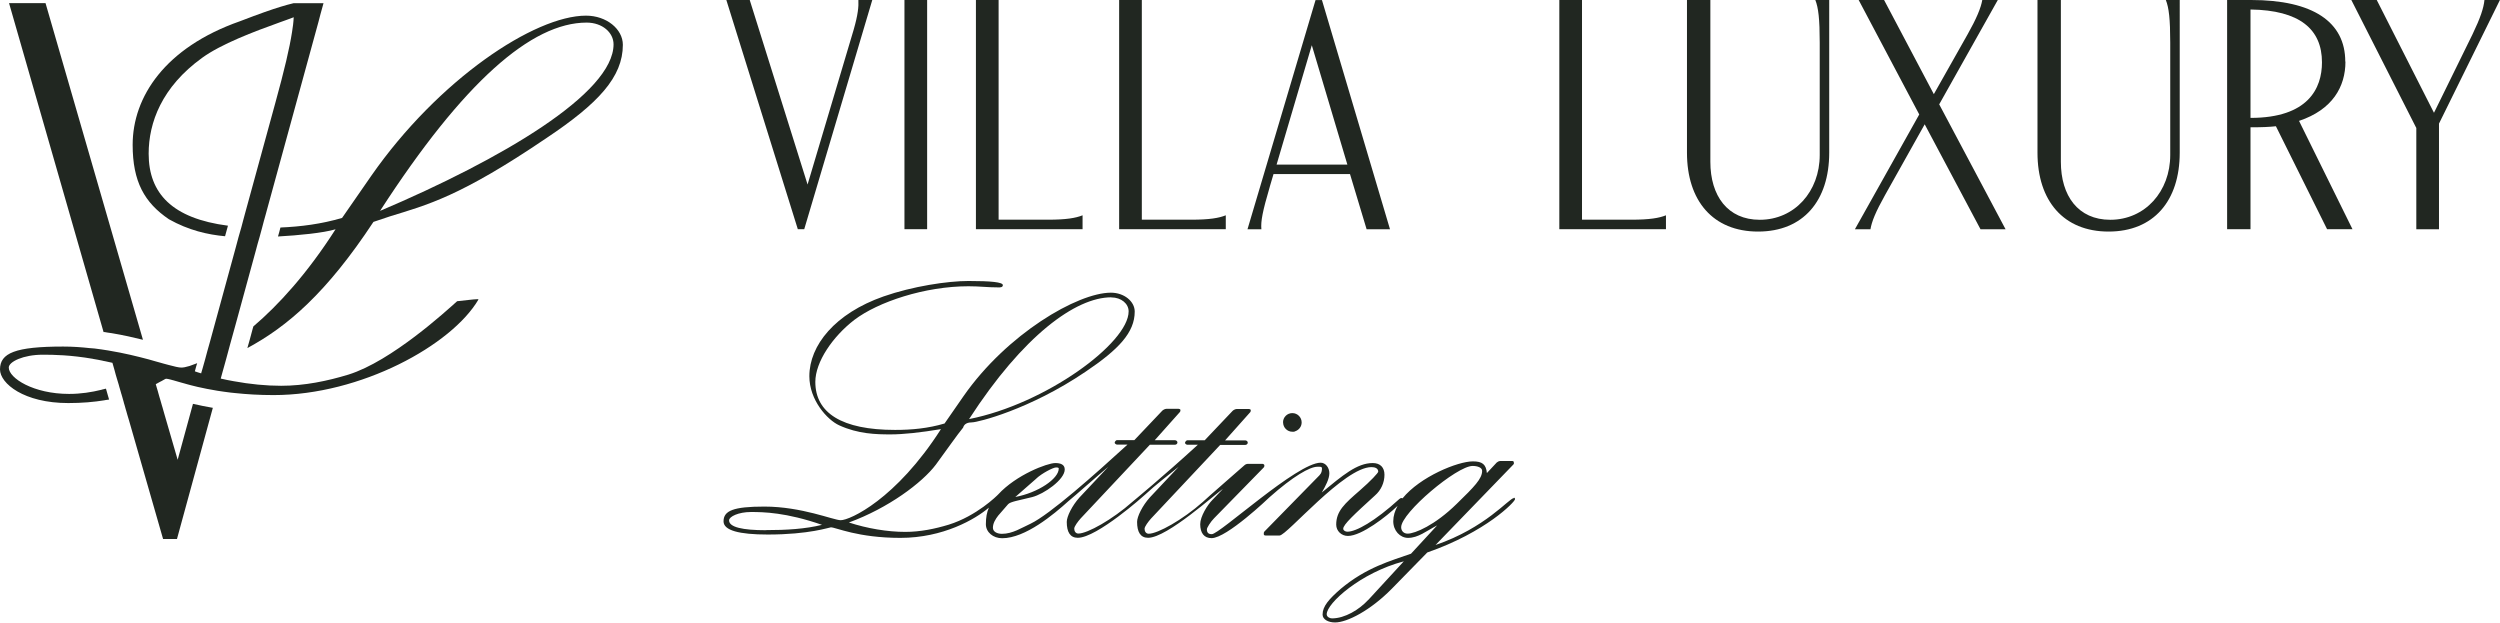
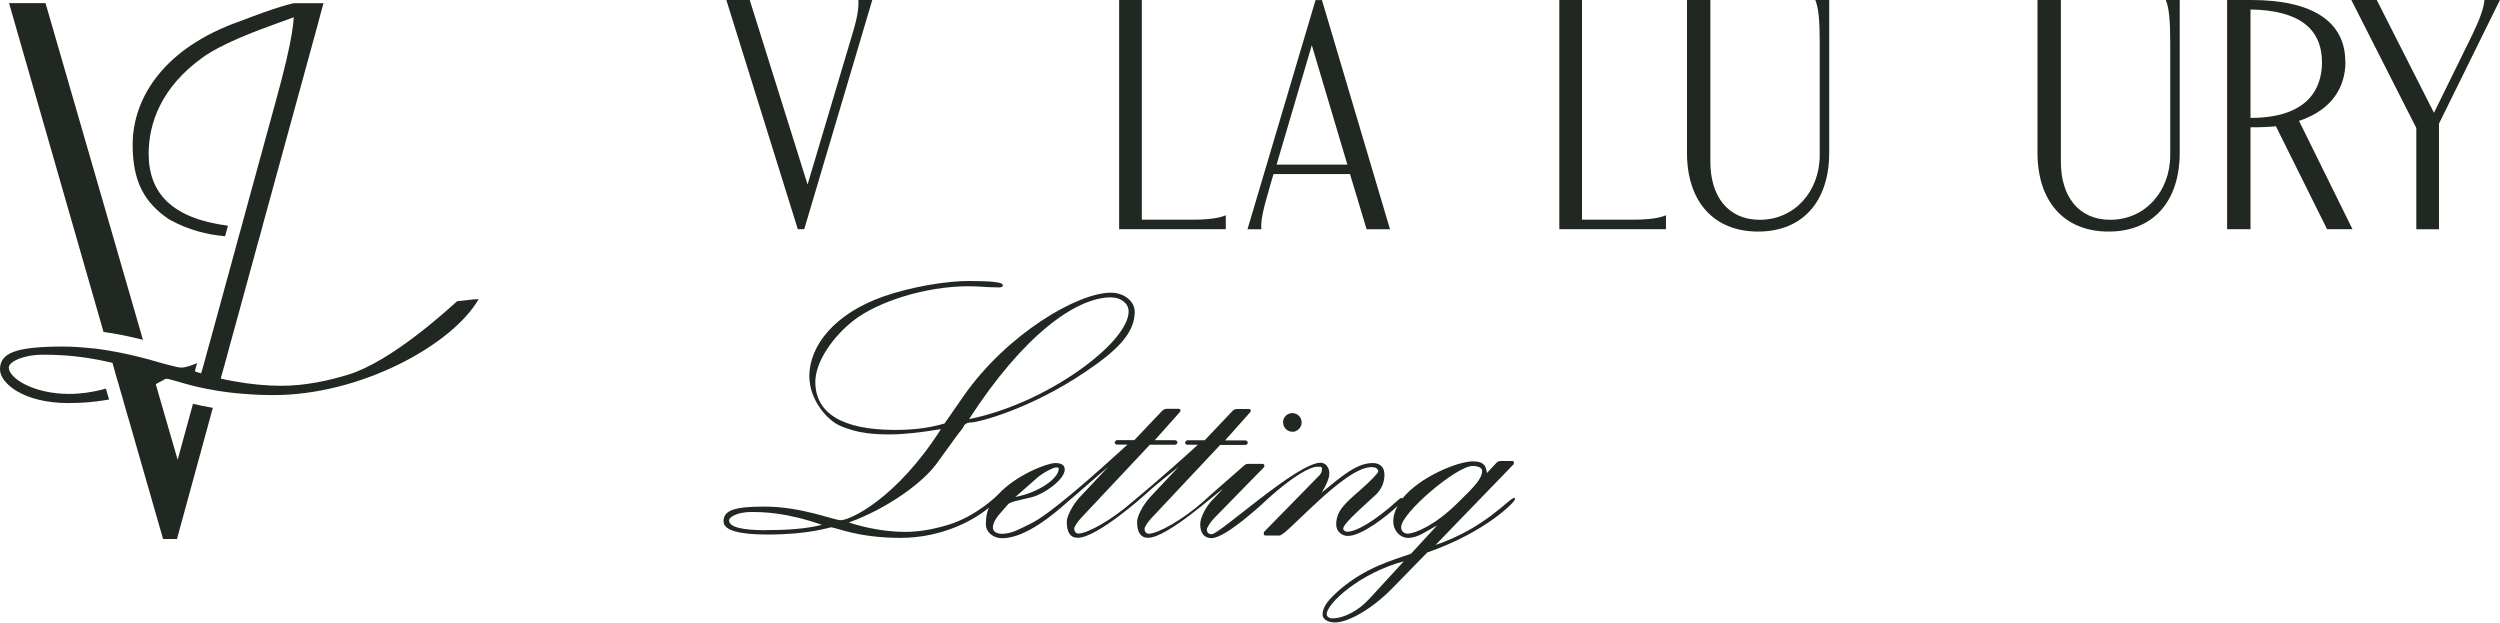
<svg xmlns="http://www.w3.org/2000/svg" id="Livello_1" data-name="Livello 1" viewBox="0 0 284.37 70.85">
  <defs>
    <style>
      .cls-1 {
        fill: #212721;
      }
    </style>
  </defs>
  <path class="cls-1" d="M91.48,26.07L99.22,0h-1.58c.04.73-.04,1.66-.54,3.39l-5.24,17.6L85.28,0h-2.66l8.13,26.07h.73Z" />
-   <rect class="cls-1" x="102.88" width="2.58" height="26.07" />
-   <path class="cls-1" d="M123.14,24.49c-.77.31-1.85.5-3.93.5h-5.62V0h-2.58v26.07h12.13v-1.58Z" />
  <path class="cls-1" d="M139.43,24.49c-.77.31-1.85.5-3.93.5h-5.62V0h-2.58v26.07h12.13v-1.58Z" />
  <path class="cls-1" d="M144.44,21.22l.42-1.42h8.7l1.89,6.28h2.66l-7.74-26.07h-.73l-7.74,26.07h1.58c-.08-.89.12-2,.96-4.85ZM149.22,5.16l4.04,13.56h-8.05l4-13.56Z" />
  <path class="cls-1" d="M179.95,25V0h-2.58v26.07h12.13v-1.58c-.77.31-1.85.5-3.93.5h-5.62Z" />
  <path class="cls-1" d="M206.99,4.85v12.79c0,4.12-2.85,7.36-6.82,7.36-3.66,0-5.62-2.73-5.62-6.59V0h-2.66v17.37c0,5.47,2.96,8.97,8.09,8.97s8.09-3.5,8.09-8.97V0h-1.58c.35.89.5,2.16.5,4.85Z" />
-   <path class="cls-1" d="M227.25,0h-1.77c-.15.89-.66,2.12-1.66,3.89l-3.85,6.82-5.66-10.71h-2.89l6.89,13.02-7.32,13.06h1.77c.15-.89.58-1.96,1.66-3.89l4.51-8.05,6.35,11.94h2.85l-7.55-14.21,6.66-11.86Z" />
  <path class="cls-1" d="M246.86,4.85v12.79c0,4.12-2.85,7.36-6.82,7.36-3.66,0-5.62-2.73-5.62-6.59V0h-2.66v17.37c0,5.47,2.96,8.97,8.09,8.97s8.09-3.5,8.09-8.97V0h-1.58c.35.89.5,2.16.5,4.85Z" />
  <path class="cls-1" d="M266.77,7.01c0-4.51-3.66-7.01-10.71-7.01h-2.73v26.07h2.66v-11.59c1.35,0,2.16-.04,2.89-.12l5.82,11.71h2.89l-6.08-12.32c3.81-1.27,5.28-3.89,5.28-6.74ZM255.99,13.4V1.08c5.58.08,8.13,2.23,8.13,6.01,0,2.97-1.58,6.32-8.13,6.32Z" />
  <path class="cls-1" d="M282.6,0c-.08.89-.46,2.04-1.35,3.89l-4.39,8.94-6.51-12.83h-2.89l7.39,14.56v11.52h2.58v-12.02l6.93-14.06h-1.77Z" />
  <path class="cls-1" d="M172.19,56.66c-.52,0-3.22,3.4-8.9,5.33l8.86-9.16c.09-.09.04-.17.04-.26s-.09-.13-.17-.13h-1.38c-.13,0-.3.09-.39.17l-1.12,1.2c-.09-.99-.52-1.33-1.59-1.33-1.72,0-6,1.74-8.01,4.21-.02-.02-.04-.04-.08-.04-.13,0-.21.04-.3.13-2.79,2.54-4.9,3.7-5.89,3.7-.21,0-.47-.13-.47-.34,0-.47,1.25-1.63,3.61-3.78.69-.6,1.08-1.46,1.08-2.36,0-.82-.47-1.33-1.33-1.33-1.81,0-3.44,1.42-5.8,3.35.43-.73.86-1.55.86-2.19s-.43-1.2-.99-1.2c-2.67,0-11.48,8.13-12.38,8.13-.39,0-.56-.17-.56-.56,0-.17.43-.86.82-1.25l5.63-5.76c.09-.09.09-.17.09-.26s-.13-.17-.22-.17h-1.63c-.21,0-.34.09-.43.17l-2.41,2.11c-.95.82-2.24,1.98-2.32,2.06-2.28,2.02-5.12,3.61-6.15,3.61-.3,0-.47-.26-.47-.56,0-.26.43-.82.73-1.16l7.87-8.38h2.84c.13,0,.3-.09.3-.26s-.17-.26-.3-.26h-2.28l2.88-3.23c.04-.09.04-.13.04-.21s-.13-.13-.21-.13h-1.38c-.17,0-.39.13-.47.21l-3.18,3.35h-1.98c-.13,0-.26.21-.26.3s.17.21.26.21h1.2c-4.04,3.7-7.35,6.41-7.44,6.49-2.28,2.02-5.12,3.61-6.15,3.61-.3,0-.47-.26-.47-.56,0-.26.43-.82.73-1.16l7.87-8.38h2.84c.13,0,.3-.09.3-.26s-.17-.26-.3-.26h-2.28l2.88-3.23c.04-.09.04-.13.04-.21s-.13-.13-.21-.13h-1.38c-.17,0-.39.13-.47.21l-3.18,3.35h-1.98c-.13,0-.26.21-.26.3s.17.21.26.21h1.2c-3.76,3.44-8.83,7.94-11.01,8.99-1.03.47-2.06,1.16-3.27,1.16-.52,0-1.03-.22-1.03-.69,0-.52.3-.99.6-1.38l1.12-1.29c.26-.3,1.2-.43,2.75-.82,1.33-.34,3.7-1.98,3.7-3.14,0-.56-.47-.73-1.08-.73-.9,0-4.43,1.33-6.49,3.57-.13.14-2.45,2.45-5.63,3.44-1.55.47-3.22.82-4.94.82-2.02,0-4.34-.39-6.41-1.07,4.47-1.63,8.34-4.52,9.89-6.58,1.2-1.63,2.46-3.44,3.1-4.21.13-.47.56-.6,1.03-.6.6,0,6.49-1.42,12.9-5.76,3.78-2.54,5.59-4.47,5.59-6.84,0-1.16-1.2-2.15-2.71-2.15-3.78,0-11.83,4.69-16.77,11.78l-2.15,3.1c-1.89.56-3.74.73-5.63.73-6.06,0-9.07-1.93-9.07-5.46,0-2.28,1.98-5.16,4.43-7.05,2.71-2.06,8.04-3.83,12.99-3.83,1.33,0,2.11.13,3.44.13.17,0,.47,0,.47-.26,0-.34-1.38-.47-3.91-.47-2.37,0-6.36.6-9.67,1.76-5.5,1.93-8.43,5.55-8.43,9.07,0,2.71,2.03,4.97,3.4,5.59,2.15.98,4.17,1.03,5.85,1.03,1.42,0,3.4-.21,5.72-.6-5.12,8-10.36,10.36-11.4,10.36-.82,0-4.43-1.55-8.69-1.55-3.53,0-4.64.47-4.64,1.68,0,1.03,1.76,1.5,5.03,1.5,4.73,0,7.01-.82,7.18-.82.56,0,3.05,1.2,7.91,1.2s8.52-2.12,10.06-3.44c-.23.53-.34,1.12-.34,1.89,0,.9.82,1.59,1.85,1.59,2.64,0,5.88-2.72,7.54-4.22.64-.51,3.34-2.92,4.54-3.91l-3.27,3.48c-.86.95-1.46,2.19-1.46,2.79,0,1.16.39,1.81,1.25,1.81,2.19,0,7.57-4.82,7.65-4.9,1.29-1.2,2.62-2.19,3.83-3.18l-3.27,3.48c-.86.95-1.46,2.19-1.46,2.79,0,1.16.39,1.81,1.25,1.81,2.19,0,7.78-5.12,8.51-5.55l-1.2,1.25c-.56.56-1.38,1.89-1.38,2.75,0,.99.43,1.59,1.29,1.59,1.73,0,6.5-4.56,6.58-4.64,2.71-2.41,4.6-3.48,5.46-3.48.21,0,.52-.04.52.17,0,.56-.21.73-.47.99l-6.06,6.19c-.09.09-.09.17-.09.3s.09.17.21.17h1.59c.82,0,7.35-7.78,10.45-7.78.39,0,.77.13.77.52,0,.13-.82,1.03-2.11,2.15-1.68,1.46-2.67,2.32-2.67,3.87,0,.73.6,1.29,1.33,1.29,1.55,0,4.39-2.21,5.65-3.42-.3.56-.49,1.14-.49,1.75,0,1.07.77,1.89,1.68,1.89,1.16,0,2.06-.77,3.31-1.42l-2.97,3.22c-2.32.82-5.07,1.55-8,4-1.33,1.16-2.06,1.98-2.06,2.92,0,.56.65.9,1.42.9,1.38,0,4.04-1.38,6.45-3.83l4.04-4.13c6.67-2.32,9.98-5.76,9.98-6.06,0-.09-.04-.17-.13-.17ZM117.89,54.42c.6-.56,1.89-1.25,2.24-1.25.13,0,.3,0,.3.13,0,1.16-2.36,2.75-4.94,3.23l2.41-2.11ZM126.4,33.83c1.16,0,1.98.73,1.98,1.59,0,3.61-9.46,10.54-18.15,12.25,6.15-9.5,12.13-13.85,16.17-13.85ZM87.1,60.31c-2.62,0-4.17-.34-4.17-1.12,0-.43,1.08-.95,2.49-.95s4,.04,8.08,1.46c-1.89.47-4.04.6-6.41.6ZM160.11,60.7c-.43,0-.73-.3-.73-.73,0-1.63,6.32-6.97,8.13-6.97.52,0,1.08.17,1.08.56,0,.9-.9,1.81-2.88,3.74-2.49,2.45-4.77,3.4-5.59,3.4ZM155.64,68.23c-1.03,1.12-2.67,2.11-4.13,2.11-.26,0-.6-.17-.6-.47,0-1.25,3.87-4.73,8.77-6.02l-4.04,4.39Z" />
  <path class="cls-1" d="M145.95,48.05c0,.58.47,1.06,1.06,1.06.01,0,.02,0,.03,0,.02,0,.04,0,.07,0,.09,0,.13,0,.17-.04h.01c.44-.14.77-.53.77-1.02,0-.58-.47-1.06-1.06-1.06s-1.06.47-1.06,1.06Z" />
  <g>
-     <path class="cls-1" d="M66.66,1.78c-5.85,0-16.78,7.25-24.43,18.22l-3.32,4.79c-2.35.69-4.67.99-7.01,1.09l-.15.57-.13.45c2.35-.13,5.13-.4,6.55-.82-3.25,5.08-6.51,8.63-9.35,11.05l-.07.24-.33,1.23-.28.99c4.56-2.45,9.02-6.28,14.34-14.35.15-.05,1.88-.63,1.88-.63,4.2-1.3,7.94-2.21,17.85-8.94,5.85-3.91,8.64-6.91,8.64-10.57,0-1.79-1.86-3.32-4.19-3.32ZM43.23,23.99C52.74,9.29,60.48,2.57,66.73,2.57c1.79,0,3.06,1.14,3.06,2.47,0,5.58-12.71,13.06-26.56,18.95Z" />
    <path class="cls-1" d="M16.26,38.65c-1.03-.26-2.23-.53-3.54-.75-.15-.02-.32-.05-.49-.07l-.34-.06s-.07,0-.11,0L1.03.36h4.15l11.08,38.29Z" />
    <path class="cls-1" d="M54.43,34.06c-3.05,5.21-13.4,10.88-23.31,10.88-1.63,0-3.08-.09-4.38-.23-.16-.02-.34-.04-.49-.05-.26-.03-.52-.06-.76-.1-.25-.03-.51-.07-.75-.11-.85-.14-1.6-.29-2.26-.44-.26-.06-.51-.12-.73-.18-.16-.05-.3-.09-.45-.12-.09-.03-.19-.05-.28-.08-.17-.05-.32-.09-.47-.13-.34-.1-.63-.18-.87-.25h-.01c-.1-.03-.2-.06-.29-.08-.02,0-.03-.01-.05-.01-.07-.02-.15-.04-.21-.05-.09-.02-.17-.03-.23-.03-.03,0-.14.05-.27.13-.07.04-.13.07-.23.13-.05.03-.12.06-.18.09-.14.08-.3.17-.49.27l.14.49.1.33.04.15.14.5.07.23.07.24.14.49.07.23.21.74,1.51,5.2,1.74-6.36s.05.01.07.01c.69.16,1.43.31,2.19.44l-4.08,14.92h-1.58l-3.68-12.81-.21-.73-.07-.23-.13-.44-.08-.29-.07-.23-.14-.5-.07-.23-.03-.13-.03-.1-.14-.5-.04-.13-.03-.11-.04-.12-.03-.11-.14-.49-.04-.13-.03-.11-.03-.12-.18-.6-.04-.13c-.1-.26-.16-.6-.27-.96l-.24-.84c-.28-.07-.56-.13-.83-.18-.09-.02-.18-.04-.27-.05h0s0-.01-.01-.01c-.19-.04-.38-.08-.56-.11-.18-.04-.35-.06-.52-.09t-.02-.01c-2.57-.44-4.46-.47-5.72-.47-2.2,0-3.86.8-3.86,1.46,0,1.2,2.8,3,6.86,3,1.33,0,2.55-.19,3.72-.48h0s0-.01.01-.01c.15-.03.31-.07.46-.11l.03.09.21.74.12.41c-.16.03-.32.05-.48.07h-.01s-.01.01-.01.01c-1.22.2-2.59.32-4.14.32C2.73,45.85,0,43.62,0,42.02,0,40.16,1.73,39.42,7.18,39.42c1.05,0,2.06.07,3.05.18h.02c.16.01.34.02.5.04.28.03.55.07.82.11.26.04.52.08.77.12.02,0,.04,0,.05.01,1.71.28,3.24.66,4.52,1,.29.08.58.17.84.24.15.04.27.08.4.11.16.05.32.09.46.13.2.06.38.11.56.15.67.18,1.17.3,1.45.3.1,0,.23-.01.39-.04h0c.15-.03.34-.08.55-.14.26-.09.55-.19.87-.32,0,0-.21.66-.25.87-.01.04-.01.06-.01.06.24.09.48.16.72.23v-.04s.17-.58.17-.58l.27-.96.26-.97.29-1.03,2.85-10.42.2-.74.2-.75.33-1.15.2-.76.2-.74,3.46-12.63c1.04-3.77,1.62-6.25,1.9-8.06.05-.3.09-.58.12-.84.03-.29.06-.57.07-.84-.25.1-.51.19-.78.29-.25.09-.51.18-.78.28-3.01,1.08-6.68,2.47-8.85,4.04-4.6,3.32-6.09,7.38-6.09,10.91,0,4.53,2.7,7.37,9.02,8.19l-.33,1.2c-1.96-.18-4.14-.67-6.38-1.93-2.79-1.89-4.13-4.28-4.13-8.47,0-5.45,3.68-11.06,12.19-14.05,2.24-.86,3.61-1.34,4.63-1.65.27-.09.51-.16.75-.22.25-.07.5-.13.74-.19h3.4l-.34,1.23-.24.92-5.87,21.42-.13.48-.21.75-.2.76-.29,1.07-.22.76-.2.75-.15.55-1.9,6.95-.23.84-.34,1.23-.31,1.12-.42,1.56-.26.94-.18.64-.2.73c.15.04.31.07.46.1.09.02.18.04.27.06.25.05.5.1.75.14,1.84.34,3.69.52,5.39.52,2.66,0,5.25-.54,7.65-1.27,4.92-1.53,11.17-7.28,12.37-8.35.75-.07,1.91-.23,2.3-.23.09,0,.13.01.12.03Z" />
  </g>
</svg>